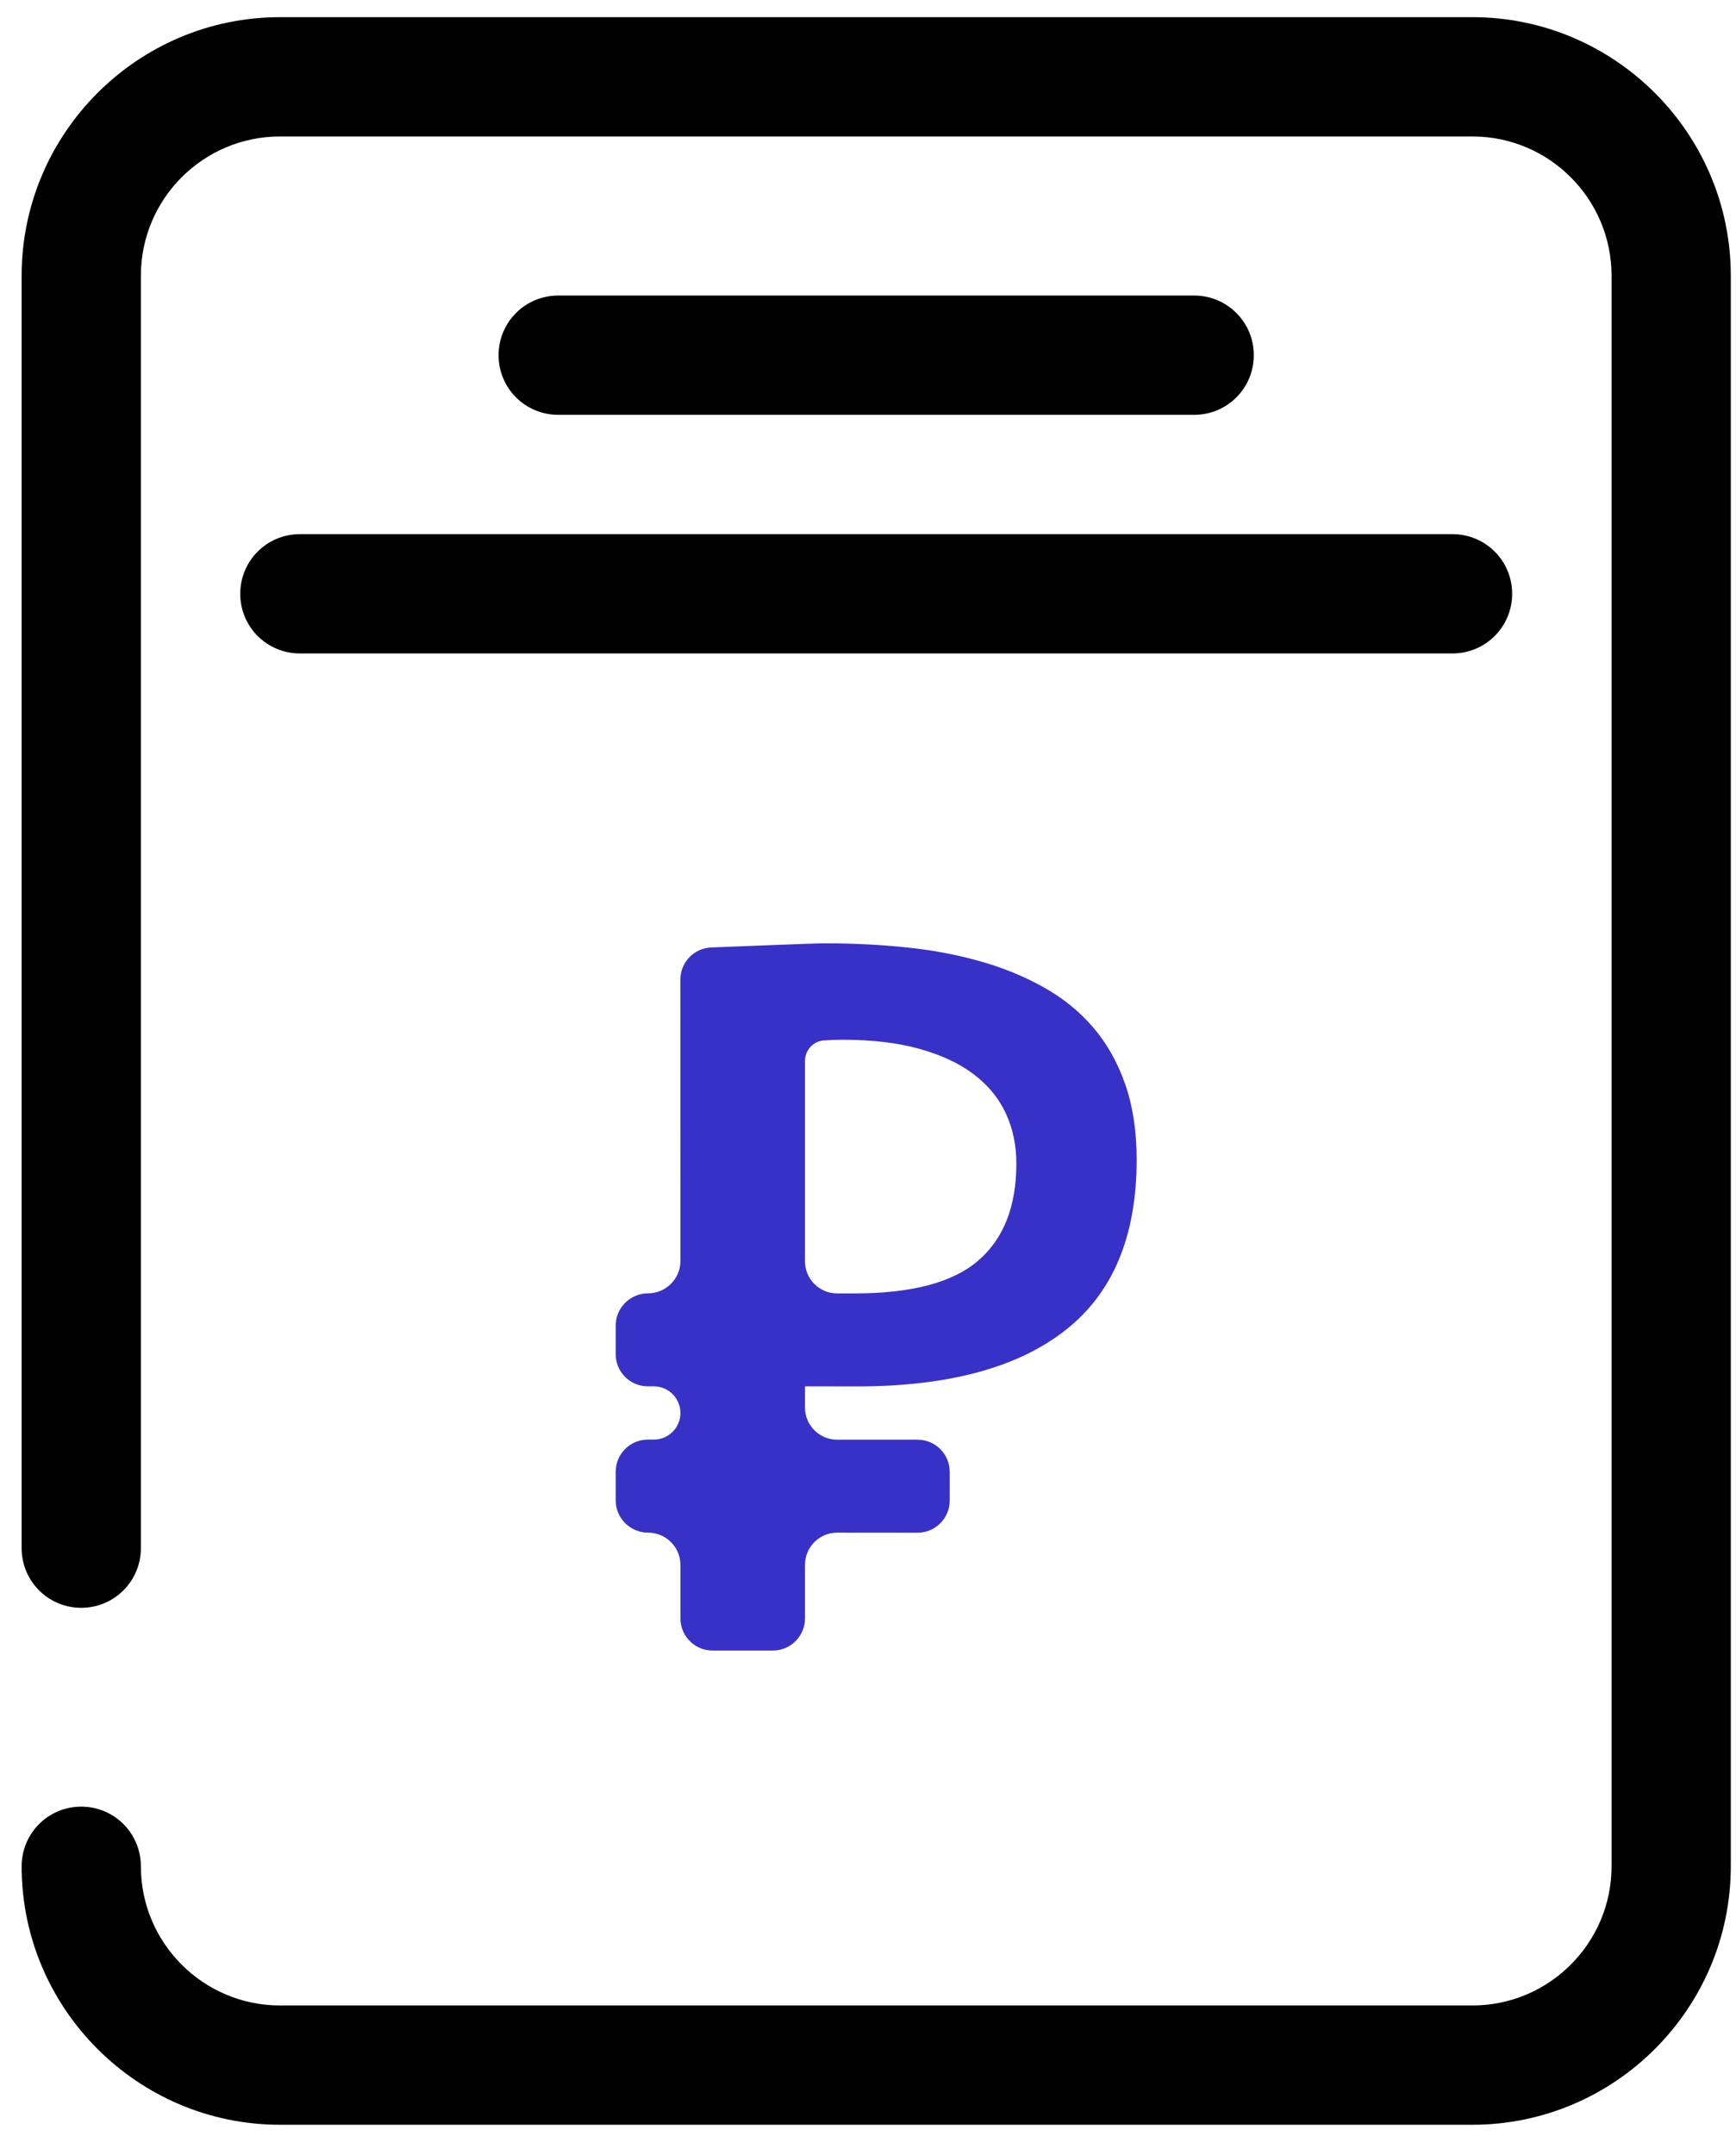
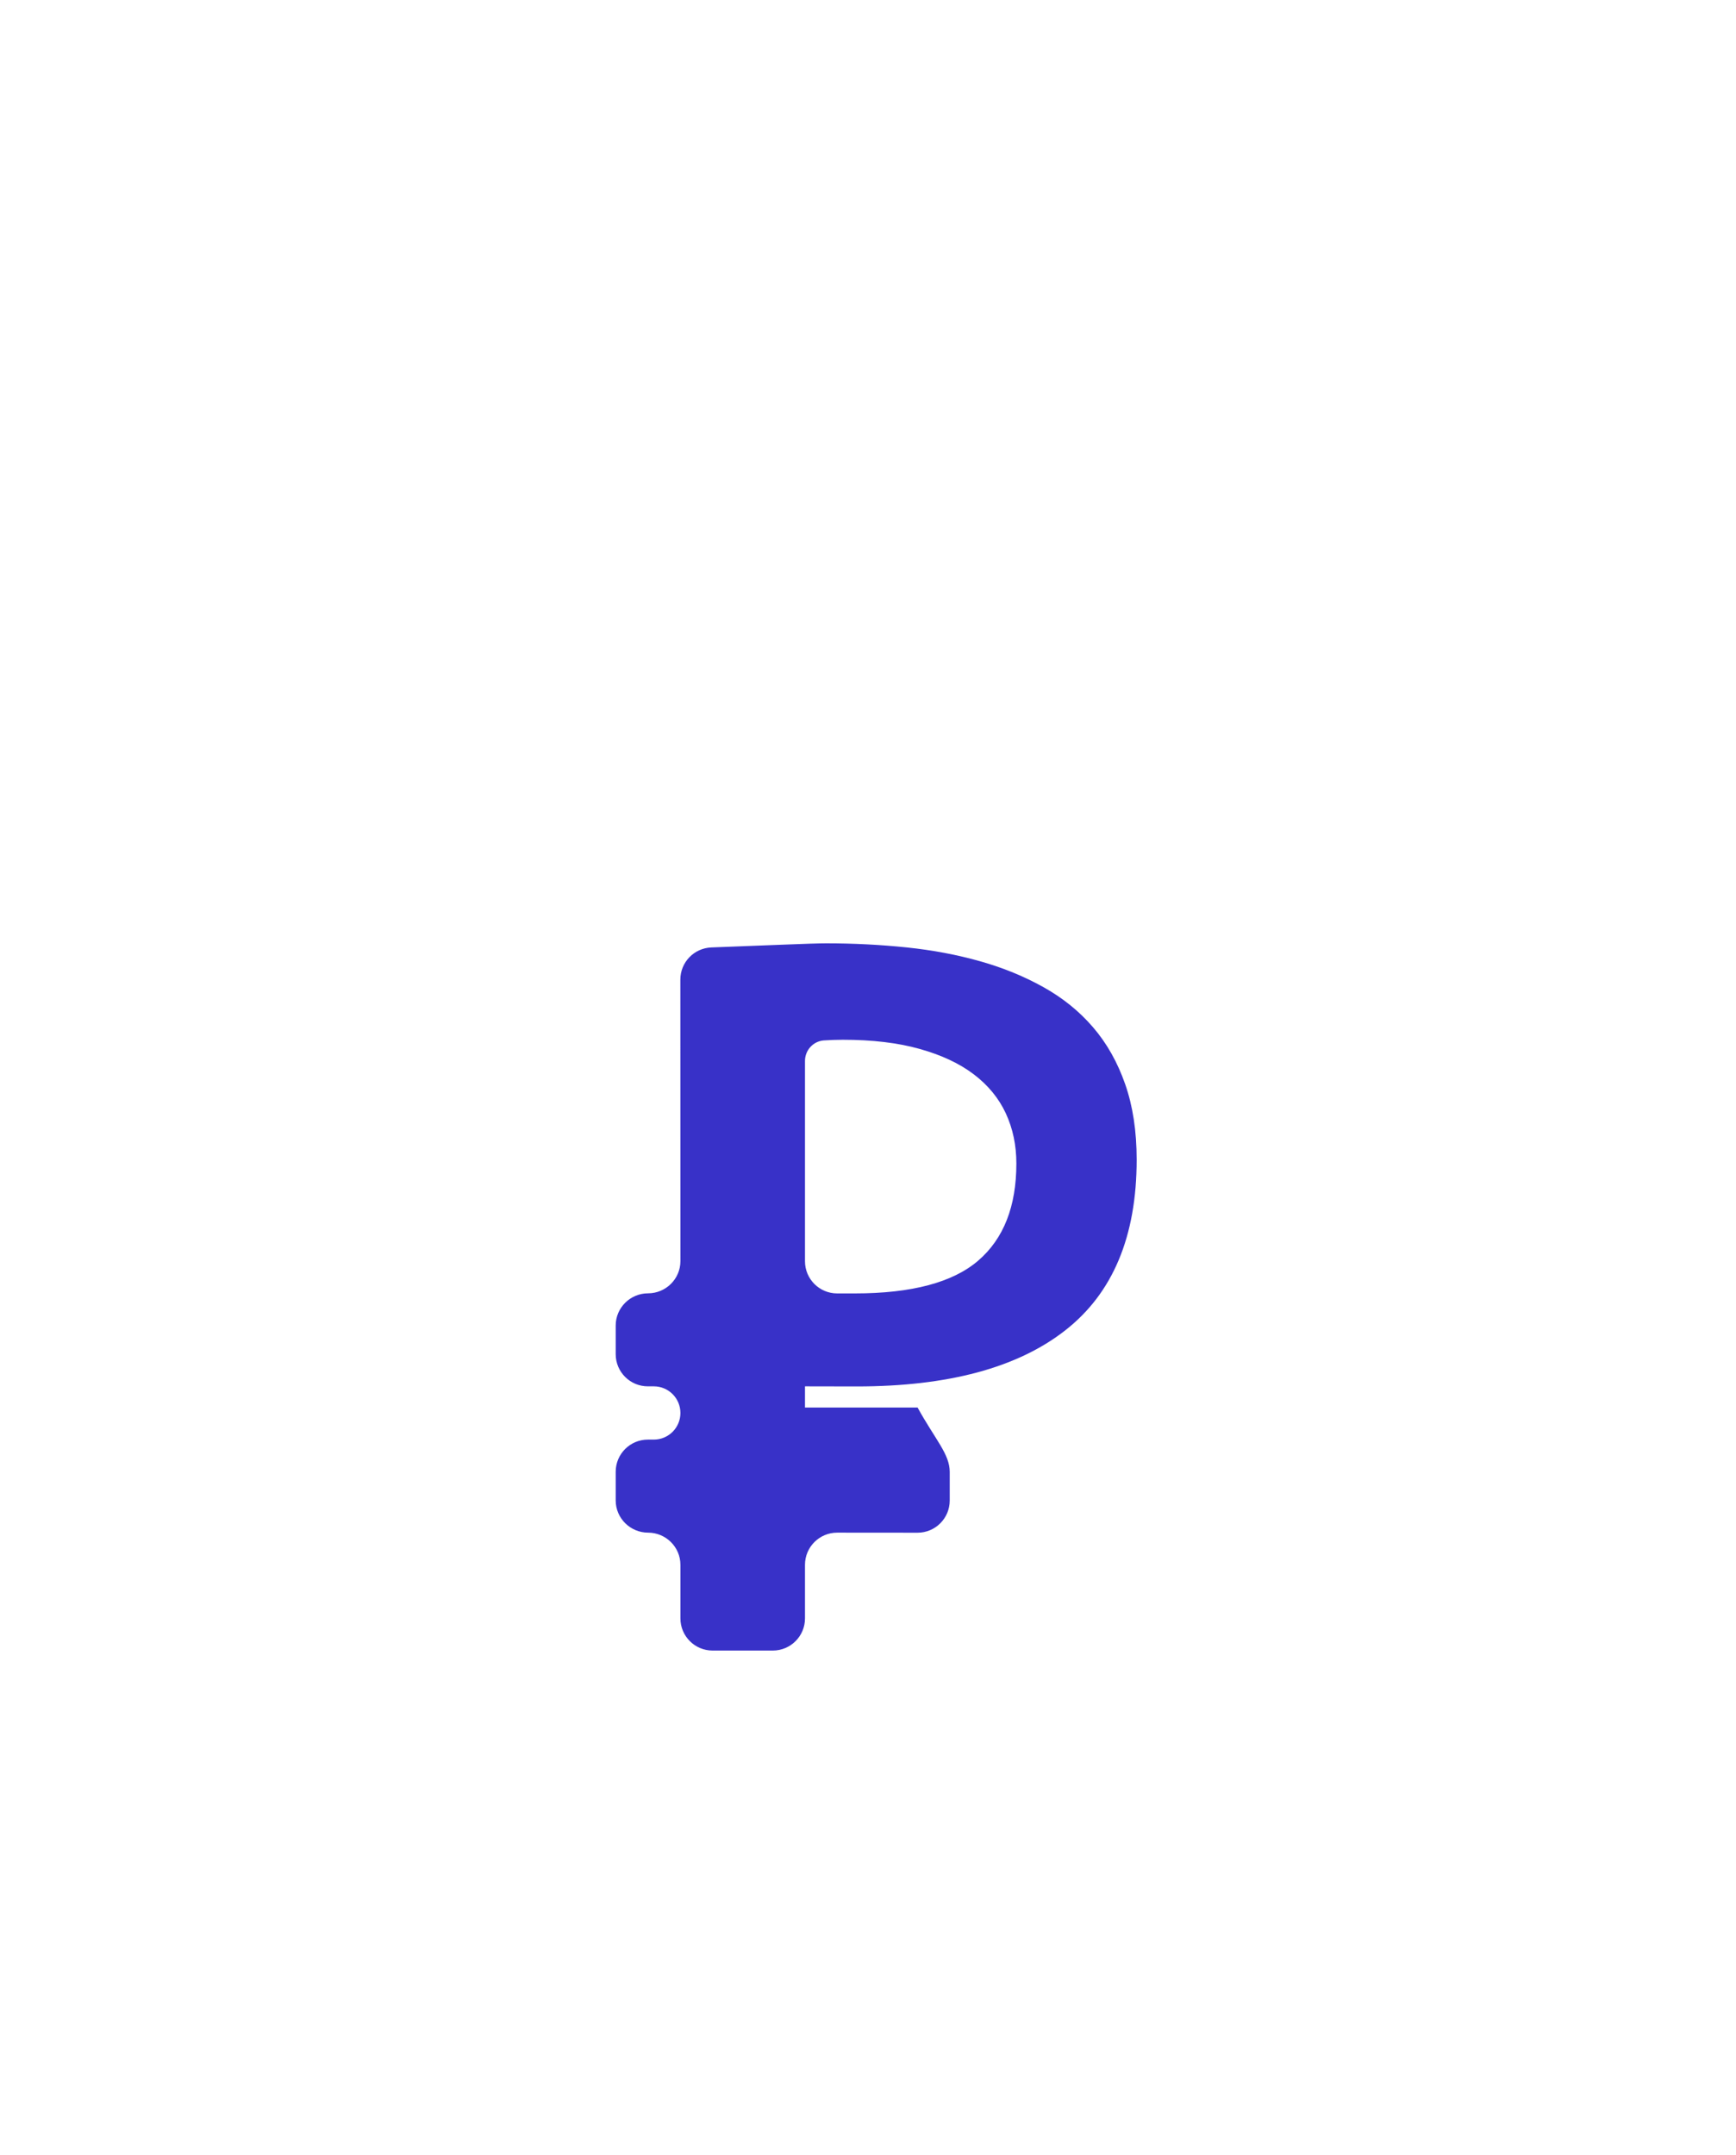
<svg xmlns="http://www.w3.org/2000/svg" width="54" height="67" viewBox="0 0 54 67" fill="none">
-   <path d="M25.04 43.107V43.763C25.04 44.315 25.488 44.763 26.04 44.763H28.542C29.094 44.763 29.542 45.211 29.542 45.763V46.655C29.542 47.207 29.094 47.655 28.541 47.655L26.041 47.653C25.488 47.653 25.04 48.101 25.04 48.653V50.319C25.04 50.871 24.592 51.319 24.04 51.319H22.165C21.613 51.319 21.165 50.871 21.165 50.319V48.653C21.165 48.1 20.711 47.653 20.159 47.653V47.653C19.607 47.653 19.152 47.205 19.152 46.653V45.76C19.152 45.208 19.6 44.76 20.152 44.76H20.337C20.795 44.76 21.165 44.39 21.165 43.932V43.932C21.165 43.475 20.795 43.104 20.337 43.104H20.152C19.6 43.104 19.152 42.657 19.152 42.104V41.212C19.152 40.66 19.606 40.212 20.159 40.212V40.212C20.711 40.212 21.165 39.764 21.165 39.212L21.163 30.458C21.163 29.92 21.588 29.479 22.126 29.458C22.982 29.425 23.688 29.398 24.242 29.376C24.991 29.346 25.475 29.33 25.695 29.33C26.55 29.33 27.386 29.373 28.2 29.457C29.015 29.541 29.78 29.687 30.497 29.89C31.214 30.093 31.869 30.363 32.464 30.696C33.059 31.029 33.574 31.443 34.001 31.941C34.429 32.438 34.761 33.026 34.999 33.707C35.238 34.389 35.357 35.171 35.357 36.056C35.357 38.442 34.615 40.212 33.127 41.37C31.642 42.528 29.483 43.107 26.65 43.107L25.043 43.104C25.041 43.104 25.04 43.105 25.04 43.107V43.107ZM25.622 32.349C25.291 32.376 25.04 32.656 25.04 32.988V39.215C25.04 39.767 25.488 40.215 26.04 40.215H26.59C28.36 40.215 29.64 39.874 30.43 39.194C31.22 38.513 31.615 37.509 31.615 36.175C31.615 35.609 31.506 35.09 31.287 34.617C31.068 34.146 30.735 33.74 30.289 33.402C29.843 33.063 29.28 32.801 28.603 32.612C27.927 32.422 27.131 32.328 26.217 32.328C26.019 32.328 25.819 32.336 25.622 32.349V32.349Z" fill="#3831C8" />
-   <path d="M9.327 16.608H45.182C46.209 16.608 47.037 17.436 47.037 18.462C47.037 19.488 46.209 20.317 45.182 20.317H9.327C8.301 20.317 7.473 19.488 7.473 18.462C7.473 17.436 8.301 16.608 9.327 16.608ZM37.146 12.898C38.172 12.898 39.001 12.07 39.001 11.044C39.001 10.017 38.172 9.189 37.146 9.189H17.364C16.337 9.189 15.509 10.017 15.509 11.044C15.509 12.07 16.337 12.898 17.364 12.898H37.146ZM45.801 0.534H8.709C4.283 0.534 0.673 4.145 0.673 8.571V48.135C0.673 49.162 1.501 49.99 2.527 49.99C3.554 49.99 4.382 49.162 4.382 48.135V8.571C4.382 6.184 6.323 4.243 8.71 4.243H45.801C48.188 4.243 50.129 6.184 50.129 8.571V58.027C50.129 60.413 48.188 62.354 45.801 62.354H8.71C6.323 62.354 4.382 60.413 4.382 58.027C4.382 57 3.554 56.172 2.527 56.172C1.501 56.172 0.673 57 0.673 58.027C0.673 62.453 4.283 66.063 8.709 66.063H45.801C50.227 66.063 53.838 62.453 53.838 58.027V8.571C53.838 4.144 50.227 0.534 45.801 0.534Z" fill="black" />
+   <path d="M25.04 43.107V43.763H28.542C29.094 44.763 29.542 45.211 29.542 45.763V46.655C29.542 47.207 29.094 47.655 28.541 47.655L26.041 47.653C25.488 47.653 25.04 48.101 25.04 48.653V50.319C25.04 50.871 24.592 51.319 24.04 51.319H22.165C21.613 51.319 21.165 50.871 21.165 50.319V48.653C21.165 48.1 20.711 47.653 20.159 47.653V47.653C19.607 47.653 19.152 47.205 19.152 46.653V45.76C19.152 45.208 19.6 44.76 20.152 44.76H20.337C20.795 44.76 21.165 44.39 21.165 43.932V43.932C21.165 43.475 20.795 43.104 20.337 43.104H20.152C19.6 43.104 19.152 42.657 19.152 42.104V41.212C19.152 40.66 19.606 40.212 20.159 40.212V40.212C20.711 40.212 21.165 39.764 21.165 39.212L21.163 30.458C21.163 29.92 21.588 29.479 22.126 29.458C22.982 29.425 23.688 29.398 24.242 29.376C24.991 29.346 25.475 29.33 25.695 29.33C26.55 29.33 27.386 29.373 28.2 29.457C29.015 29.541 29.78 29.687 30.497 29.89C31.214 30.093 31.869 30.363 32.464 30.696C33.059 31.029 33.574 31.443 34.001 31.941C34.429 32.438 34.761 33.026 34.999 33.707C35.238 34.389 35.357 35.171 35.357 36.056C35.357 38.442 34.615 40.212 33.127 41.37C31.642 42.528 29.483 43.107 26.65 43.107L25.043 43.104C25.041 43.104 25.04 43.105 25.04 43.107V43.107ZM25.622 32.349C25.291 32.376 25.04 32.656 25.04 32.988V39.215C25.04 39.767 25.488 40.215 26.04 40.215H26.59C28.36 40.215 29.64 39.874 30.43 39.194C31.22 38.513 31.615 37.509 31.615 36.175C31.615 35.609 31.506 35.09 31.287 34.617C31.068 34.146 30.735 33.74 30.289 33.402C29.843 33.063 29.28 32.801 28.603 32.612C27.927 32.422 27.131 32.328 26.217 32.328C26.019 32.328 25.819 32.336 25.622 32.349V32.349Z" fill="#3831C8" />
</svg>